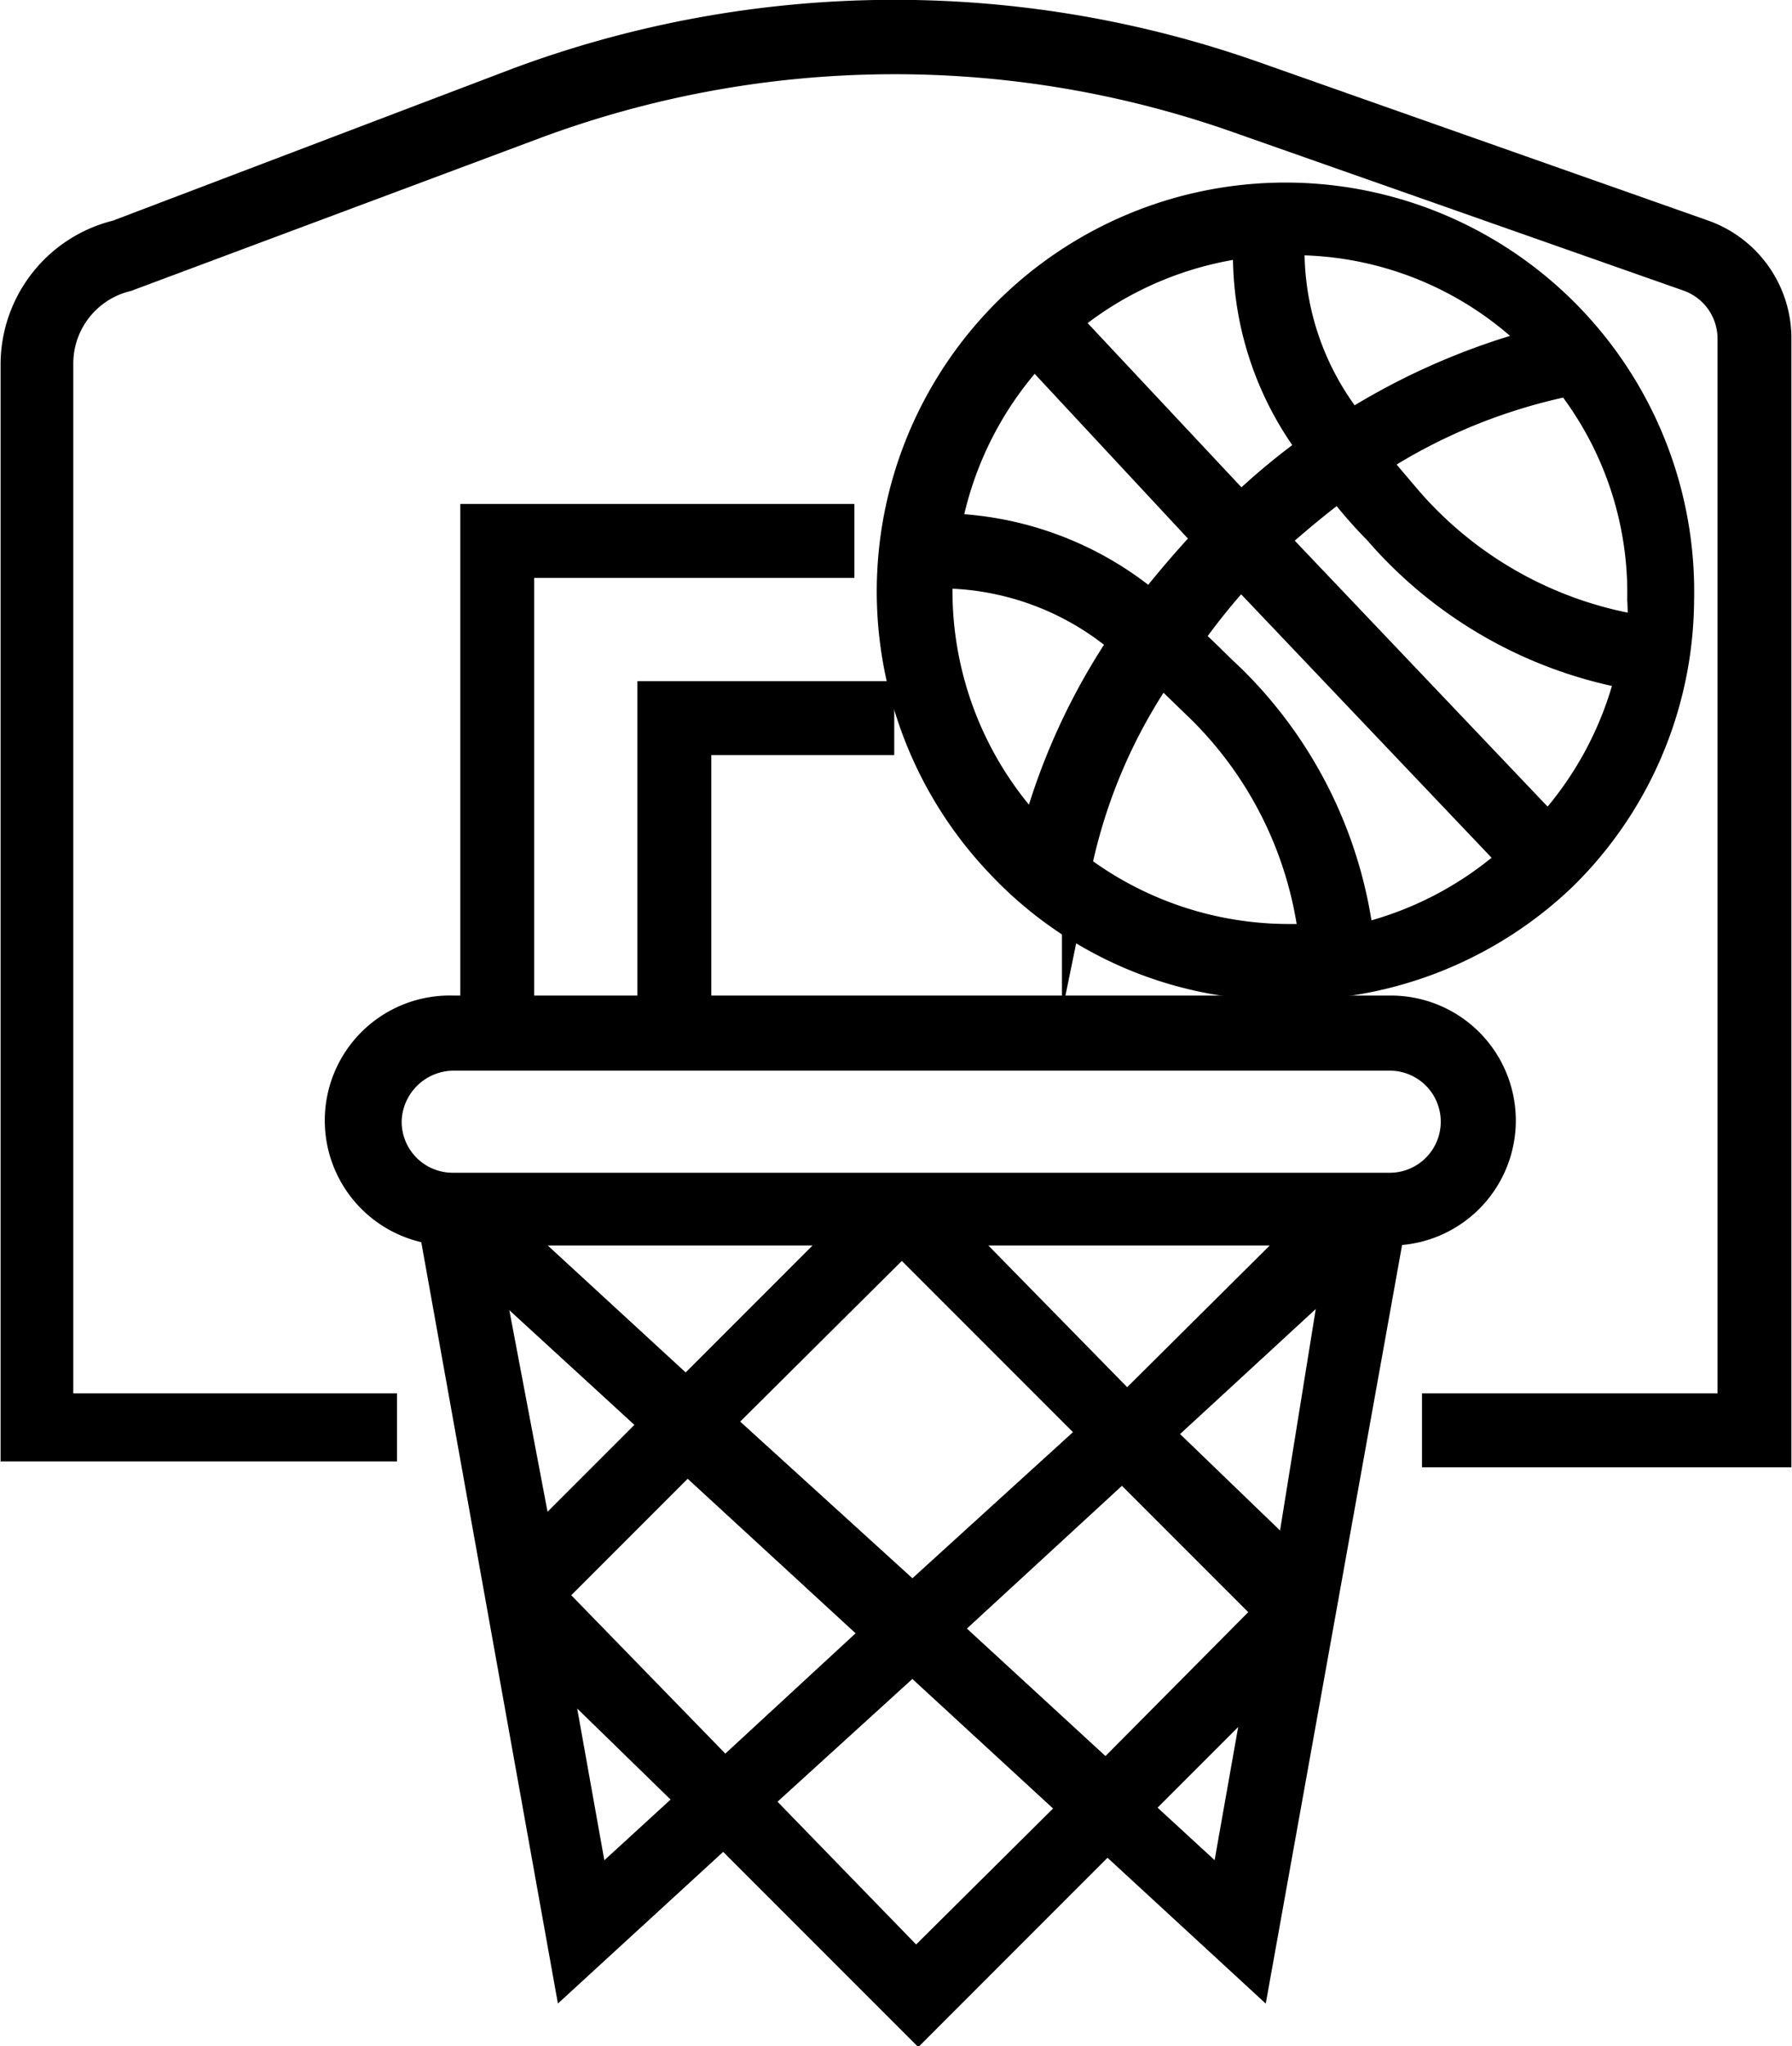
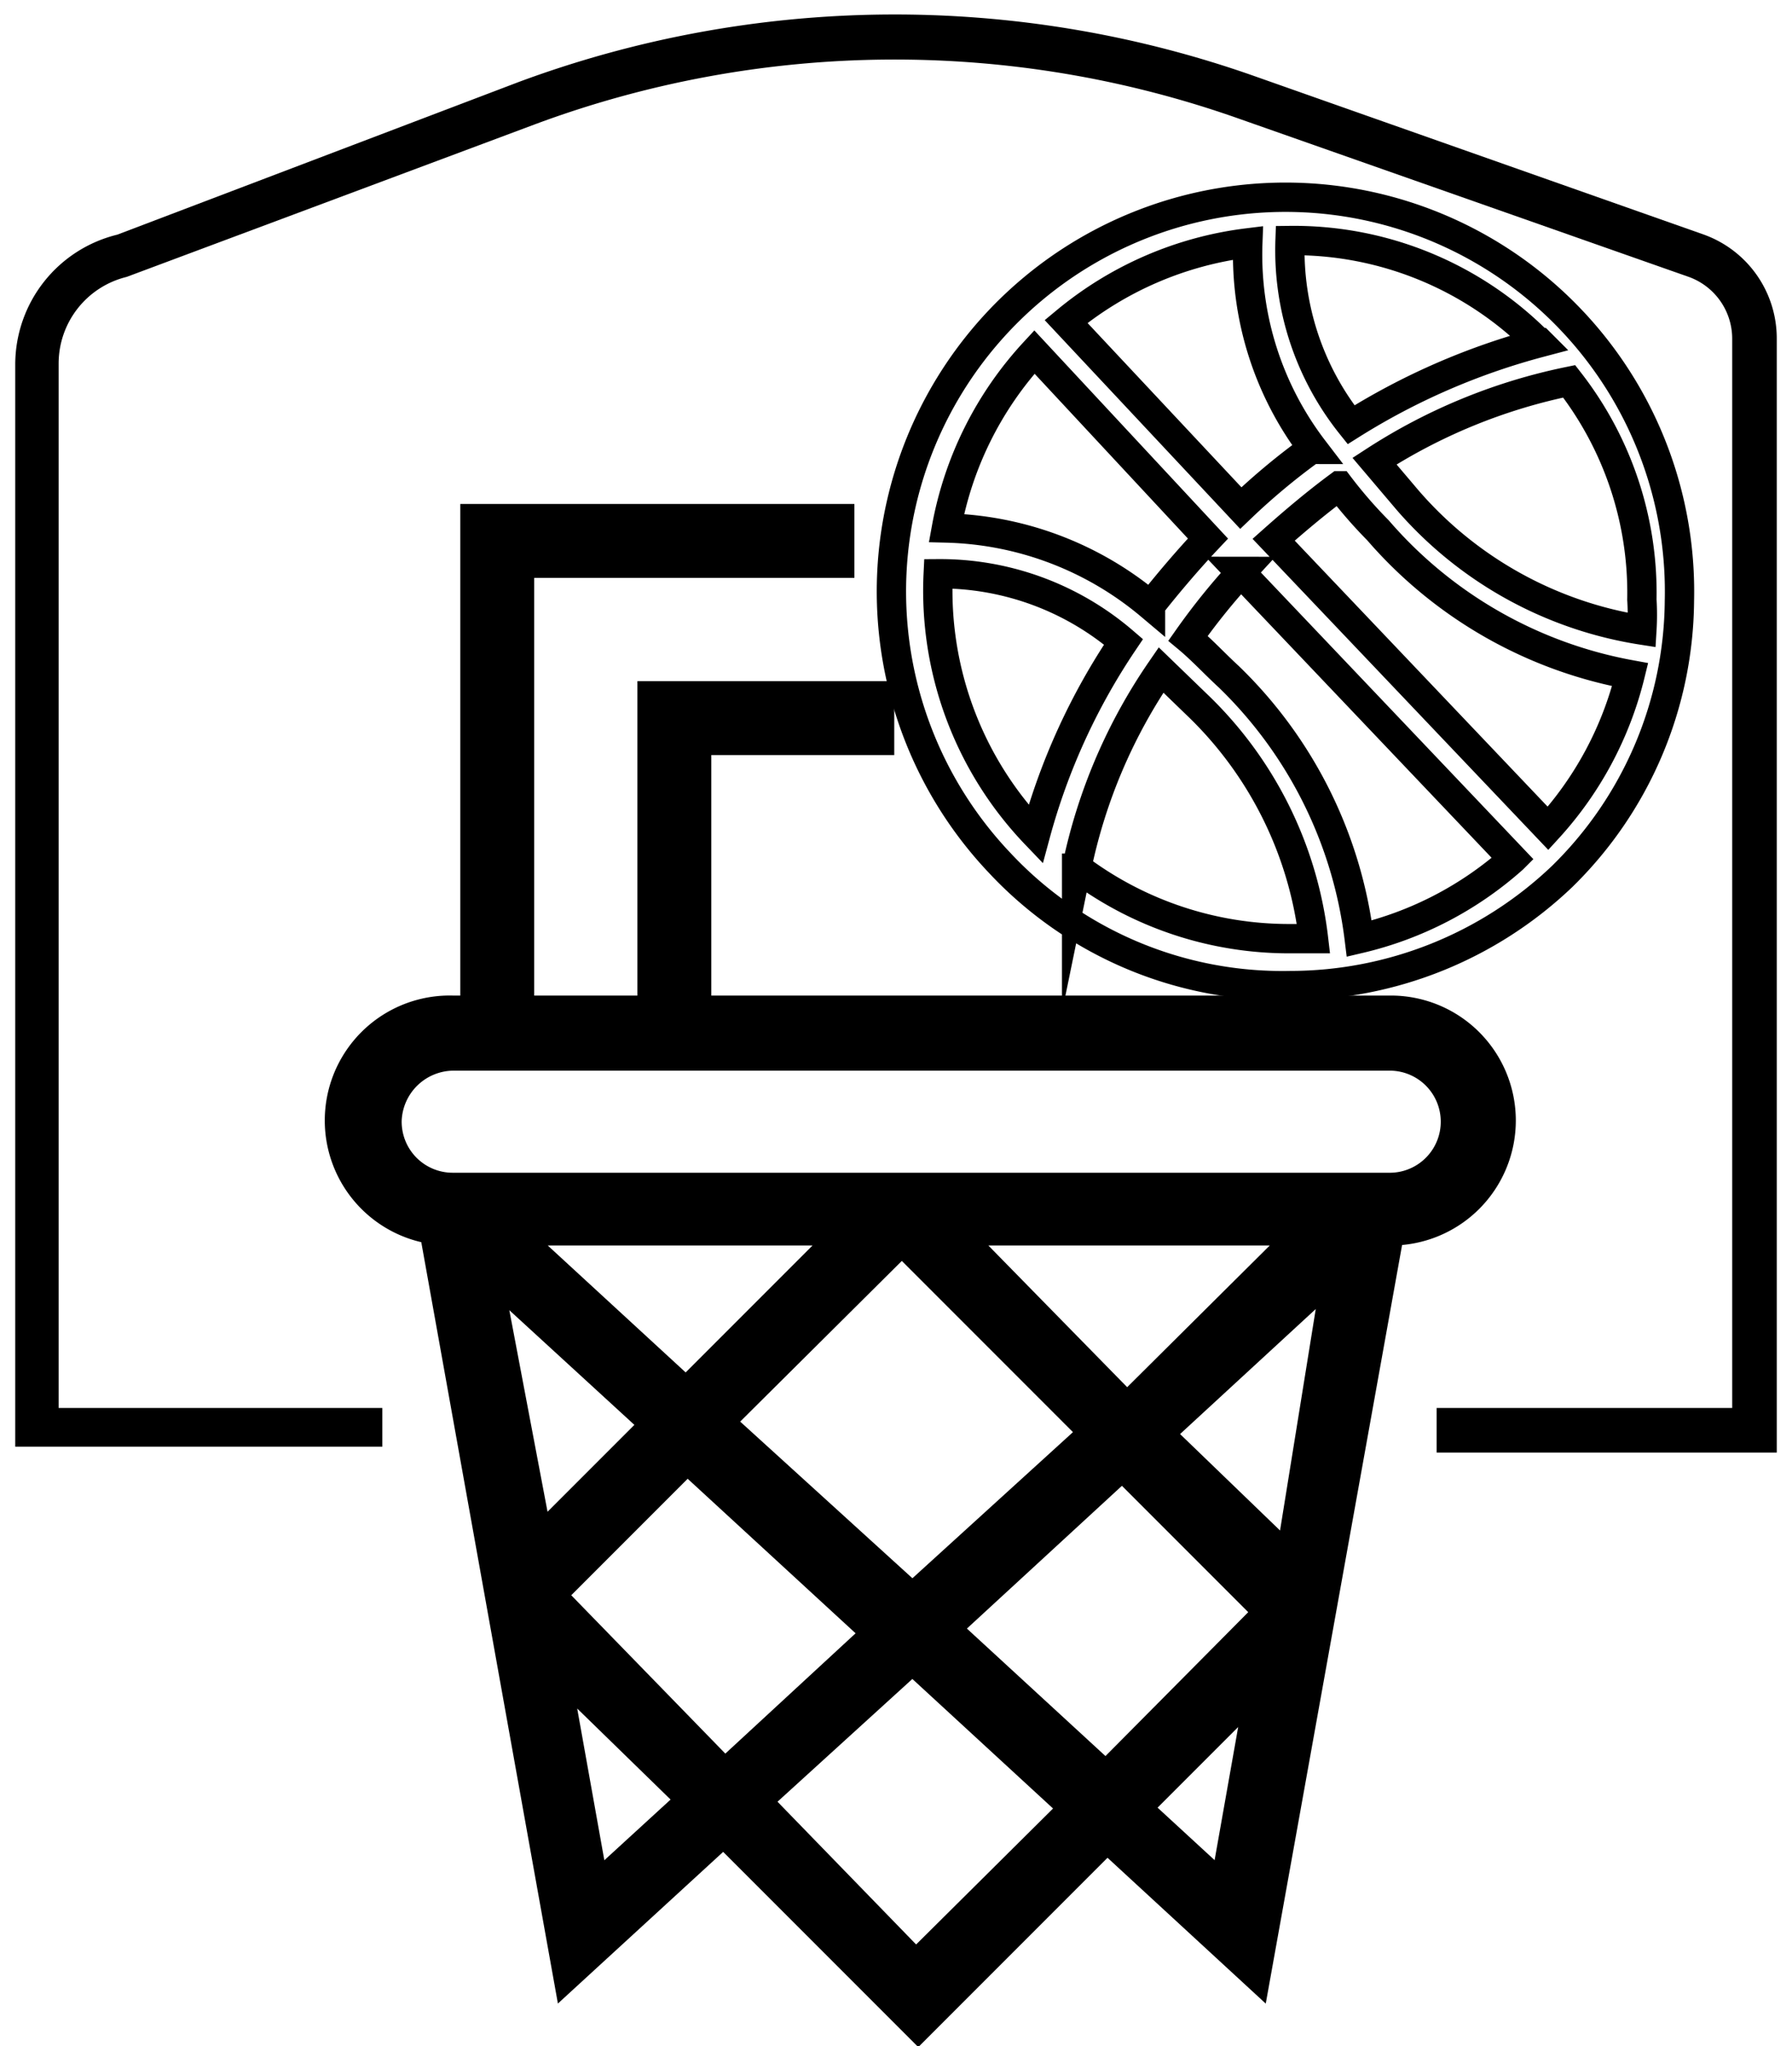
<svg xmlns="http://www.w3.org/2000/svg" viewBox="0 0 15.28 17.44">
  <g id="Layer_2" data-name="Layer 2">
    <g id="Layer_1-2" data-name="Layer 1">
      <path d="M14.53,2,10.7.65A9.22,9.22,0,0,0,4.42.7L1,2A1.14,1.14,0,0,0,.13,3.1v9.23H3.26V12H.5V3.1a.76.76,0,0,1,.58-.74l3.48-1.3a8.8,8.8,0,0,1,6-.05L14.4,2.36a.56.56,0,0,1,.37.53V12H12.25v.38h2.9V2.89A.94.94,0,0,0,14.53,2" />
-       <path d="M14.53,2,10.7.65A9.22,9.22,0,0,0,4.42.7L1,2A1.14,1.14,0,0,0,.13,3.1v9.23H3.26V12H.5V3.1a.76.76,0,0,1,.58-.74l3.48-1.3a8.8,8.8,0,0,1,6-.05L14.4,2.36a.56.56,0,0,1,.37.53V12H12.25v.38h2.9V2.89A.94.94,0,0,0,14.53,2Z" style="fill:none;stroke:#000;stroke-miterlimit:10;stroke-width:0.25px" />
      <path d="M12.8,9.55a.94.94,0,0,0-.93-.94H5.94V6.31H7.5V5.93H5.56V8.61H4.43V4.8H7.16V4.42H4.05V8.61H3.86a.94.94,0,0,0-.16,1.87l1.14,6.35,1.33-1.22,1.66,1.66,1.61-1.61,1.27,1.17,1.14-6.34h0a.94.94,0,0,0,.93-.94m-9.5,0A.57.57,0,0,1,3.86,9h8a.56.56,0,0,1,.55.56.56.56,0,0,1-.55.56h-8a.56.56,0,0,1-.56-.56M11,13.3,9.88,12.22l1.52-1.4ZM4.15,10.82l1.44,1.32-1,1Zm.2-.33H7.23L5.85,11.87Zm.36,3.09a.06.06,0,0,1,0,0l1.15-1.15,1.62,1.49-1.3,1.2L4.72,13.62a.08.08,0,0,1,0,0m1.42-1.46,1.56-1.55,1.64,1.64L7.78,13.62Zm2-1.63h3L9.61,12Zm1.44,2,1.21,1.21a.06.06,0,0,1,0,.08L9.43,15.14,8.06,13.88Zm-4.5,3.61-.34-1.9L5.9,15.34Zm2.74.65L6.45,15.35l1.33-1.21,1.38,1.27Zm2.63-.65-.75-.69,1.06-1.06Z" />
      <path d="M12.8,9.55a.94.94,0,0,0-.93-.94H5.94V6.31H7.5V5.93H5.56V8.61H4.43V4.8H7.16V4.42H4.05V8.61H3.86a.94.94,0,0,0-.16,1.87l1.14,6.35,1.33-1.22,1.66,1.66,1.61-1.61,1.27,1.17,1.14-6.34h0A.94.94,0,0,0,12.8,9.55Zm-9.5,0A.57.57,0,0,1,3.86,9h8a.56.56,0,0,1,.55.56.56.56,0,0,1-.55.56h-8A.56.56,0,0,1,3.3,9.55ZM11,13.3,9.88,12.22l1.52-1.4ZM4.15,10.82l1.44,1.32-1,1Zm.2-.33H7.23L5.85,11.87Zm.36,3.09a.06.06,0,0,1,0,0l1.15-1.15,1.62,1.49-1.3,1.2L4.72,13.62A.08.08,0,0,1,4.71,13.58Zm1.42-1.46,1.56-1.55,1.64,1.64L7.78,13.62Zm2-1.63h3L9.61,12Zm1.44,2,1.21,1.21a.06.06,0,0,1,0,.08L9.43,15.14,8.06,13.88Zm-4.5,3.61-.34-1.9L5.9,15.34Zm2.74.65L6.45,15.35l1.33-1.21,1.38,1.27Zm2.63-.65-.75-.69,1.06-1.06Z" style="fill:none;stroke:#000;stroke-miterlimit:10;stroke-width:0.25px" />
-       <path d="M11,8.4a3.36,3.36,0,0,0,2.32-.93,3.32,3.32,0,0,0,1-2.35,3.36,3.36,0,1,0-5.8,2.23A3.3,3.3,0,0,0,11,8.4m-1.82-1a4.62,4.62,0,0,1,.72-1.69L10.2,6a3.29,3.29,0,0,1,1,2H11A3,3,0,0,1,9.19,7.4m2-3.57a5.68,5.68,0,0,0-.6.5L9.09,2.74a3,3,0,0,1,1.55-.67,2.73,2.73,0,0,0,.56,1.76m-.88.76c-.17.18-.34.38-.49.57A2.81,2.81,0,0,0,8.07,4.5,3,3,0,0,1,8.82,3Zm.27.28,2.33,2.45A3,3,0,0,1,11.59,8a3.74,3.74,0,0,0-1.11-2.23c-.12-.11-.23-.23-.35-.33a5.62,5.62,0,0,1,.46-.53M13.2,7.06,10.86,4.6c.18-.16.37-.32.56-.46a3.9,3.9,0,0,0,.33.38A3.73,3.73,0,0,0,13.9,5.75a3,3,0,0,1-.7,1.31M14,5.11a2.11,2.11,0,0,1,0,.26,3.32,3.32,0,0,1-2-1.11l-.28-.33a4.82,4.82,0,0,1,1.66-.68A2.93,2.93,0,0,1,14,5.11m-.87-2.19a5.83,5.83,0,0,0-1.61.7A2.38,2.38,0,0,1,11,2.05a2.94,2.94,0,0,1,2.09.87M8,4.89a2.4,2.4,0,0,1,1.58.58,5.5,5.5,0,0,0-.75,1.64l0,0A3,3,0,0,1,8,4.89" />
      <path d="M11,8.4a3.36,3.36,0,0,0,2.32-.93,3.32,3.32,0,0,0,1-2.35,3.36,3.36,0,1,0-5.8,2.23A3.3,3.3,0,0,0,11,8.4Zm-1.82-1a4.62,4.62,0,0,1,.72-1.69L10.2,6a3.29,3.29,0,0,1,1,2H11A3,3,0,0,1,9.19,7.4Zm2-3.57a5.68,5.68,0,0,0-.6.5L9.09,2.74a3,3,0,0,1,1.55-.67A2.73,2.73,0,0,0,11.2,3.83Zm-.88.76c-.17.18-.34.38-.49.57A2.81,2.81,0,0,0,8.07,4.5,3,3,0,0,1,8.82,3Zm.27.28,2.33,2.45A3,3,0,0,1,11.59,8a3.74,3.74,0,0,0-1.11-2.23c-.12-.11-.23-.23-.35-.33A5.62,5.62,0,0,1,10.59,4.87ZM13.2,7.06,10.86,4.6c.18-.16.37-.32.56-.46a3.9,3.9,0,0,0,.33.38A3.73,3.73,0,0,0,13.9,5.75,3,3,0,0,1,13.2,7.06ZM14,5.11a2.11,2.11,0,0,1,0,.26,3.32,3.32,0,0,1-2-1.11l-.28-.33a4.82,4.82,0,0,1,1.66-.68A2.93,2.93,0,0,1,14,5.11Zm-.87-2.19a5.83,5.83,0,0,0-1.61.7A2.38,2.38,0,0,1,11,2.05,2.94,2.94,0,0,1,13.12,2.92ZM8,4.89a2.4,2.4,0,0,1,1.58.58,5.5,5.5,0,0,0-.75,1.64l0,0A3,3,0,0,1,8,4.89Z" style="fill:none;stroke:#000;stroke-miterlimit:10;stroke-width:0.25px" />
    </g>
  </g>
</svg>